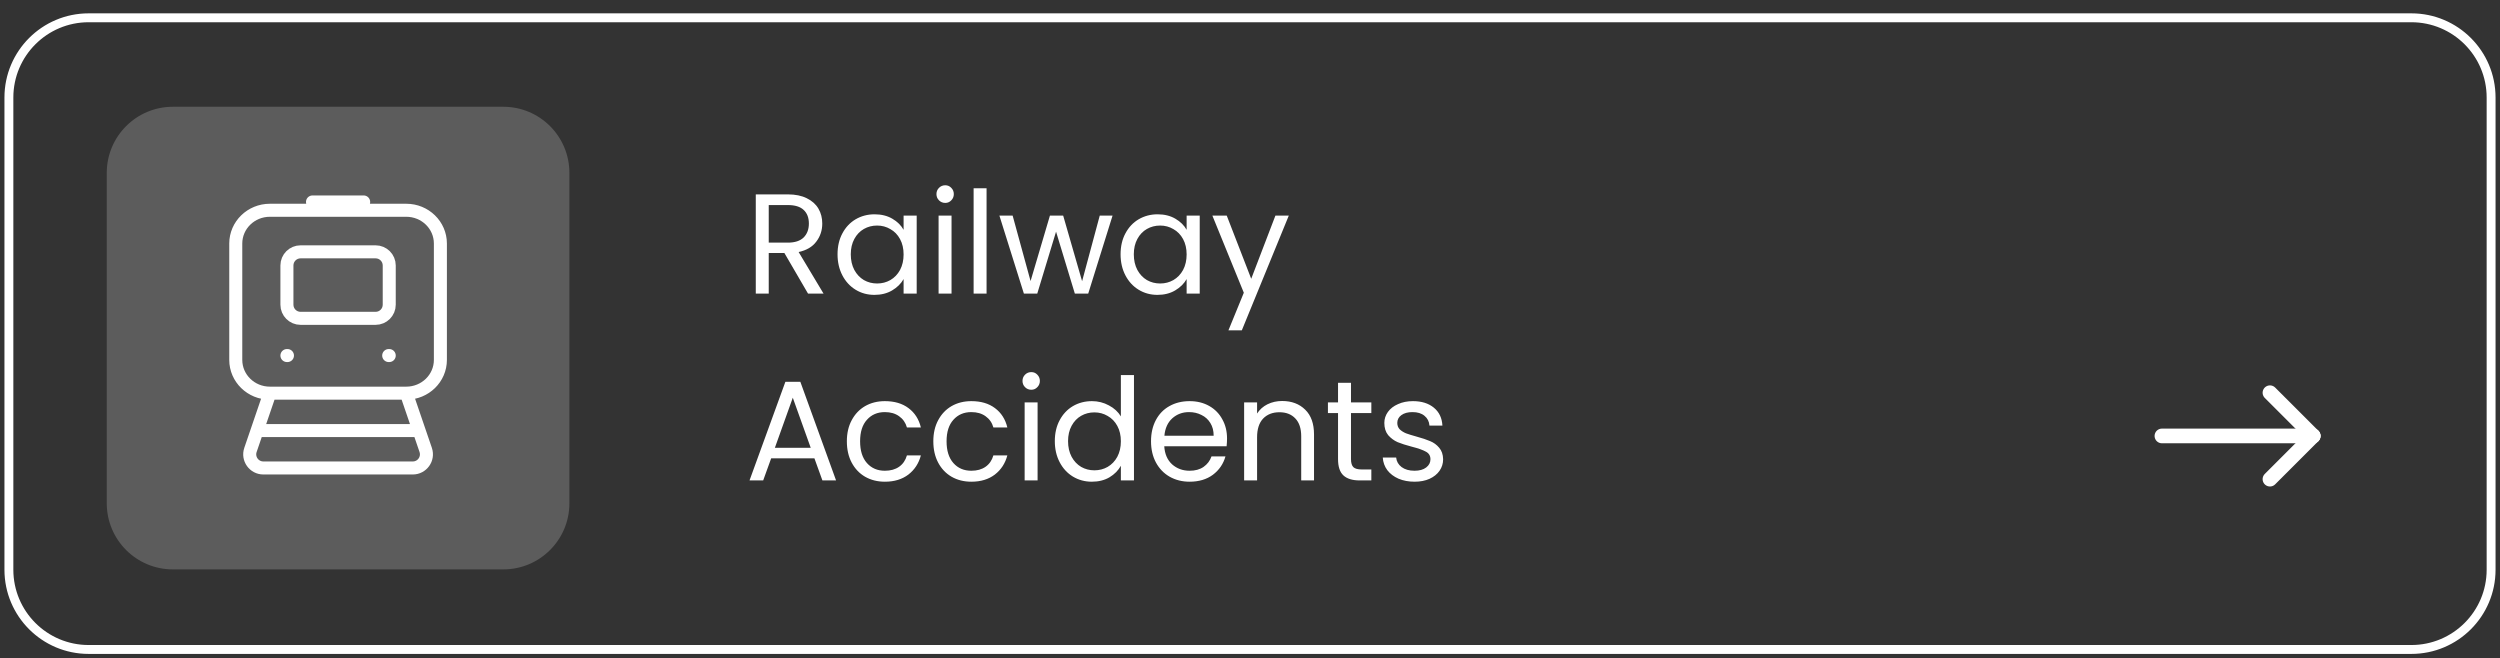
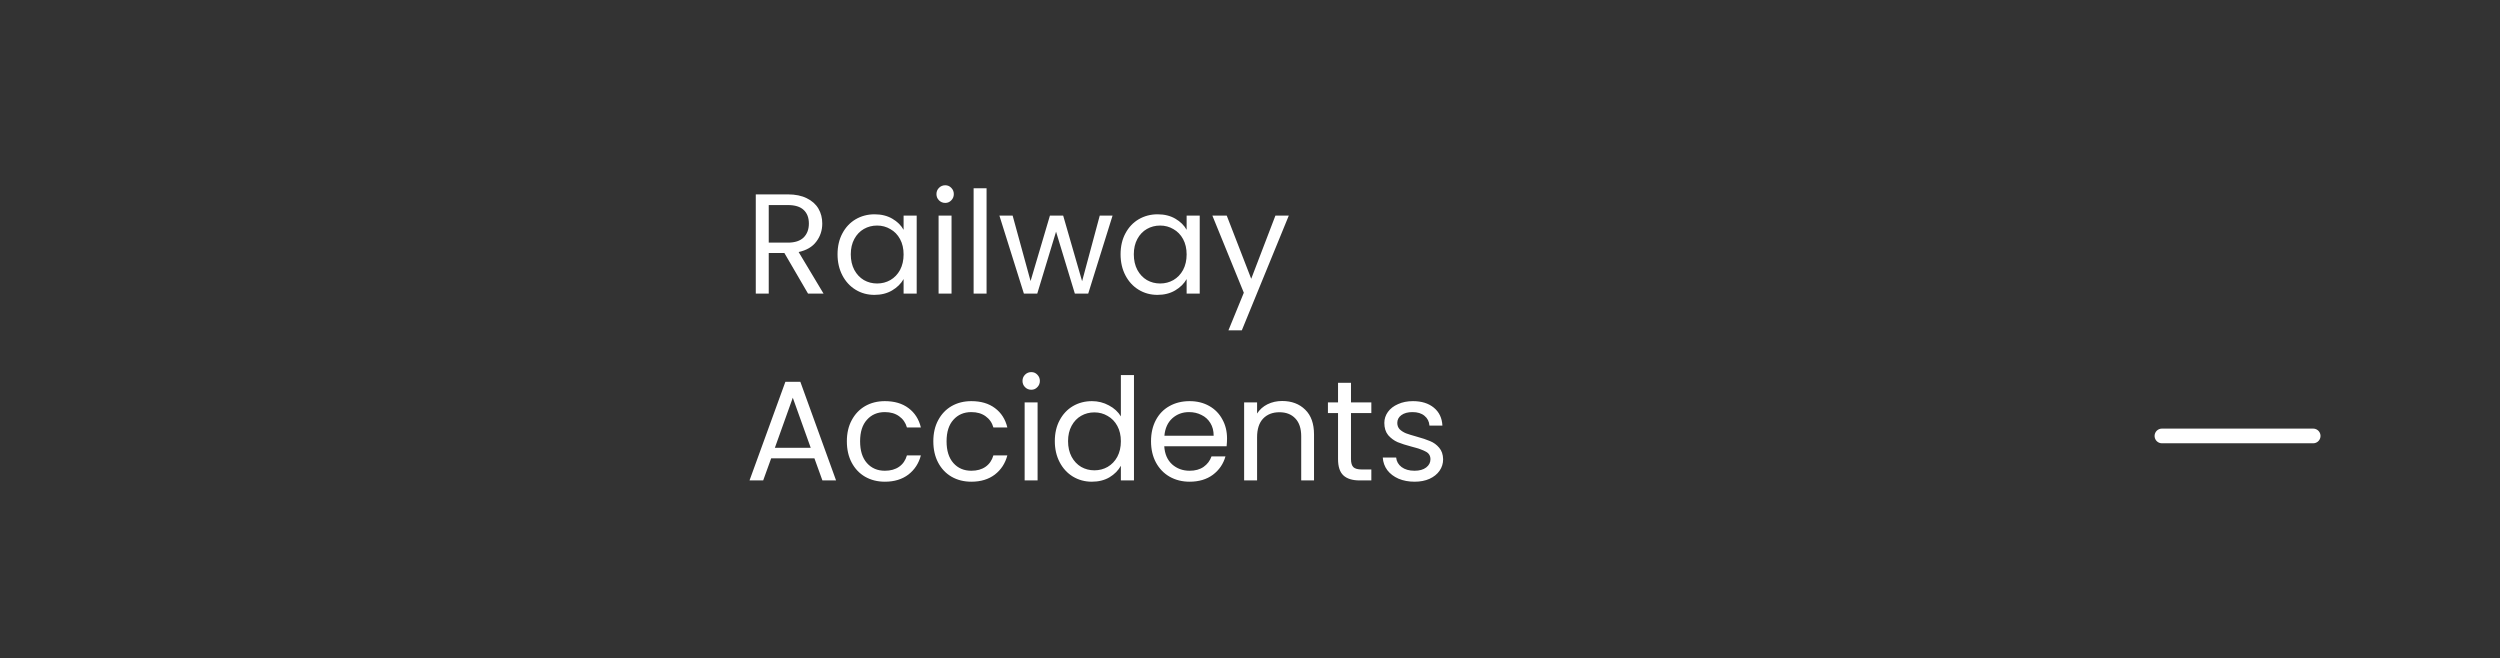
<svg xmlns="http://www.w3.org/2000/svg" width="281" height="74" viewBox="0 0 281 74" fill="none">
  <rect x="0" y="0" width="281" height="74" fill="#333333" stroke="none" />
-   <path d="M56.571 12H19.429C15.326 12 12 15.326 12 19.429V56.571C12 60.674 15.326 64 19.429 64H56.571C60.674 64 64 60.674 64 56.571V19.429C64 15.326 60.674 12 56.571 12Z" fill="white" fill-opacity="0.2" />
  <path d="M90.822 33L88.166 28.44H86.406V33H84.95V21.848H88.55C89.392 21.848 90.102 21.992 90.678 22.28C91.264 22.568 91.702 22.957 91.99 23.448C92.278 23.939 92.422 24.499 92.422 25.128C92.422 25.896 92.198 26.573 91.75 27.16C91.312 27.747 90.651 28.136 89.766 28.328L92.566 33H90.822ZM86.406 27.272H88.55C89.339 27.272 89.931 27.08 90.326 26.696C90.72 26.301 90.918 25.779 90.918 25.128C90.918 24.467 90.72 23.955 90.326 23.592C89.942 23.229 89.35 23.048 88.55 23.048H86.406V27.272ZM94.14 28.584C94.14 27.688 94.322 26.904 94.684 26.232C95.047 25.549 95.543 25.021 96.172 24.648C96.812 24.275 97.522 24.088 98.3 24.088C99.068 24.088 99.735 24.253 100.3 24.584C100.865 24.915 101.287 25.331 101.564 25.832V24.232H103.036V33H101.564V31.368C101.276 31.88 100.844 32.307 100.268 32.648C99.703 32.979 99.041 33.144 98.284 33.144C97.505 33.144 96.802 32.952 96.172 32.568C95.543 32.184 95.047 31.645 94.684 30.952C94.322 30.259 94.14 29.469 94.14 28.584ZM101.564 28.6C101.564 27.939 101.431 27.363 101.164 26.872C100.897 26.381 100.535 26.008 100.076 25.752C99.628 25.485 99.132 25.352 98.588 25.352C98.044 25.352 97.548 25.48 97.1 25.736C96.652 25.992 96.295 26.365 96.028 26.856C95.761 27.347 95.628 27.923 95.628 28.584C95.628 29.256 95.761 29.843 96.028 30.344C96.295 30.835 96.652 31.213 97.1 31.48C97.548 31.736 98.044 31.864 98.588 31.864C99.132 31.864 99.628 31.736 100.076 31.48C100.535 31.213 100.897 30.835 101.164 30.344C101.431 29.843 101.564 29.261 101.564 28.6ZM106.249 22.808C105.971 22.808 105.737 22.712 105.545 22.52C105.353 22.328 105.257 22.093 105.257 21.816C105.257 21.539 105.353 21.304 105.545 21.112C105.737 20.92 105.971 20.824 106.249 20.824C106.515 20.824 106.739 20.92 106.921 21.112C107.113 21.304 107.209 21.539 107.209 21.816C107.209 22.093 107.113 22.328 106.921 22.52C106.739 22.712 106.515 22.808 106.249 22.808ZM106.953 24.232V33H105.497V24.232H106.953ZM110.89 21.16V33H109.434V21.16H110.89ZM125.052 24.232L122.316 33H120.812L118.7 26.04L116.588 33H115.084L112.332 24.232H113.82L115.836 31.592L118.012 24.232H119.5L121.628 31.608L123.612 24.232H125.052ZM125.953 28.584C125.953 27.688 126.134 26.904 126.497 26.232C126.859 25.549 127.355 25.021 127.985 24.648C128.625 24.275 129.334 24.088 130.113 24.088C130.881 24.088 131.547 24.253 132.113 24.584C132.678 24.915 133.099 25.331 133.377 25.832V24.232H134.849V33H133.377V31.368C133.089 31.88 132.657 32.307 132.081 32.648C131.515 32.979 130.854 33.144 130.097 33.144C129.318 33.144 128.614 32.952 127.985 32.568C127.355 32.184 126.859 31.645 126.497 30.952C126.134 30.259 125.953 29.469 125.953 28.584ZM133.377 28.6C133.377 27.939 133.243 27.363 132.977 26.872C132.71 26.381 132.347 26.008 131.889 25.752C131.441 25.485 130.945 25.352 130.401 25.352C129.857 25.352 129.361 25.48 128.913 25.736C128.465 25.992 128.107 26.365 127.841 26.856C127.574 27.347 127.441 27.923 127.441 28.584C127.441 29.256 127.574 29.843 127.841 30.344C128.107 30.835 128.465 31.213 128.913 31.48C129.361 31.736 129.857 31.864 130.401 31.864C130.945 31.864 131.441 31.736 131.889 31.48C132.347 31.213 132.71 30.835 132.977 30.344C133.243 29.843 133.377 29.261 133.377 28.6ZM144.861 24.232L139.581 37.128H138.077L139.805 32.904L136.269 24.232H137.885L140.637 31.336L143.357 24.232H144.861ZM91.542 51.52H86.678L85.782 54H84.246L88.278 42.912H89.958L93.974 54H92.438L91.542 51.52ZM91.126 50.336L89.11 44.704L87.094 50.336H91.126ZM95.187 49.6C95.187 48.693 95.368 47.904 95.731 47.232C96.094 46.549 96.595 46.021 97.235 45.648C97.886 45.275 98.627 45.088 99.459 45.088C100.536 45.088 101.422 45.349 102.115 45.872C102.819 46.395 103.283 47.12 103.507 48.048H101.939C101.79 47.515 101.496 47.093 101.059 46.784C100.632 46.475 100.099 46.32 99.459 46.32C98.627 46.32 97.955 46.608 97.443 47.184C96.931 47.749 96.675 48.555 96.675 49.6C96.675 50.656 96.931 51.472 97.443 52.048C97.955 52.624 98.627 52.912 99.459 52.912C100.099 52.912 100.632 52.763 101.059 52.464C101.486 52.165 101.779 51.739 101.939 51.184H103.507C103.272 52.08 102.803 52.8 102.099 53.344C101.395 53.877 100.515 54.144 99.459 54.144C98.627 54.144 97.886 53.957 97.235 53.584C96.595 53.211 96.094 52.683 95.731 52C95.368 51.317 95.187 50.517 95.187 49.6ZM104.906 49.6C104.906 48.693 105.087 47.904 105.45 47.232C105.812 46.549 106.314 46.021 106.954 45.648C107.604 45.275 108.346 45.088 109.178 45.088C110.255 45.088 111.14 45.349 111.834 45.872C112.538 46.395 113.002 47.12 113.226 48.048H111.658C111.508 47.515 111.215 47.093 110.778 46.784C110.351 46.475 109.818 46.32 109.178 46.32C108.346 46.32 107.674 46.608 107.162 47.184C106.65 47.749 106.394 48.555 106.394 49.6C106.394 50.656 106.65 51.472 107.162 52.048C107.674 52.624 108.346 52.912 109.178 52.912C109.818 52.912 110.351 52.763 110.778 52.464C111.204 52.165 111.498 51.739 111.658 51.184H113.226C112.991 52.08 112.522 52.8 111.818 53.344C111.114 53.877 110.234 54.144 109.178 54.144C108.346 54.144 107.604 53.957 106.954 53.584C106.314 53.211 105.812 52.683 105.45 52C105.087 51.317 104.906 50.517 104.906 49.6ZM115.921 43.808C115.643 43.808 115.409 43.712 115.217 43.52C115.025 43.328 114.929 43.093 114.929 42.816C114.929 42.539 115.025 42.304 115.217 42.112C115.409 41.92 115.643 41.824 115.921 41.824C116.187 41.824 116.411 41.92 116.593 42.112C116.785 42.304 116.881 42.539 116.881 42.816C116.881 43.093 116.785 43.328 116.593 43.52C116.411 43.712 116.187 43.808 115.921 43.808ZM116.625 45.232V54H115.169V45.232H116.625ZM118.562 49.584C118.562 48.688 118.743 47.904 119.106 47.232C119.469 46.549 119.965 46.021 120.594 45.648C121.234 45.275 121.949 45.088 122.738 45.088C123.421 45.088 124.055 45.248 124.642 45.568C125.229 45.877 125.677 46.288 125.986 46.8V42.16H127.458V54H125.986V52.352C125.698 52.875 125.271 53.307 124.706 53.648C124.141 53.979 123.479 54.144 122.722 54.144C121.943 54.144 121.234 53.952 120.594 53.568C119.965 53.184 119.469 52.645 119.106 51.952C118.743 51.259 118.562 50.469 118.562 49.584ZM125.986 49.6C125.986 48.939 125.853 48.363 125.586 47.872C125.319 47.381 124.957 47.008 124.498 46.752C124.05 46.485 123.554 46.352 123.01 46.352C122.466 46.352 121.97 46.48 121.522 46.736C121.074 46.992 120.717 47.365 120.45 47.856C120.183 48.347 120.05 48.923 120.05 49.584C120.05 50.256 120.183 50.843 120.45 51.344C120.717 51.835 121.074 52.213 121.522 52.48C121.97 52.736 122.466 52.864 123.01 52.864C123.554 52.864 124.05 52.736 124.498 52.48C124.957 52.213 125.319 51.835 125.586 51.344C125.853 50.843 125.986 50.261 125.986 49.6ZM137.919 49.28C137.919 49.557 137.903 49.851 137.871 50.16H130.863C130.916 51.024 131.209 51.701 131.743 52.192C132.287 52.672 132.943 52.912 133.711 52.912C134.34 52.912 134.863 52.768 135.279 52.48C135.705 52.181 136.004 51.787 136.175 51.296H137.743C137.508 52.139 137.039 52.827 136.335 53.36C135.631 53.883 134.756 54.144 133.711 54.144C132.879 54.144 132.132 53.957 131.471 53.584C130.82 53.211 130.308 52.683 129.935 52C129.561 51.307 129.375 50.507 129.375 49.6C129.375 48.693 129.556 47.899 129.919 47.216C130.281 46.533 130.788 46.011 131.439 45.648C132.1 45.275 132.857 45.088 133.711 45.088C134.543 45.088 135.279 45.269 135.919 45.632C136.559 45.995 137.049 46.496 137.391 47.136C137.743 47.765 137.919 48.48 137.919 49.28ZM136.415 48.976C136.415 48.421 136.292 47.947 136.047 47.552C135.801 47.147 135.465 46.843 135.039 46.64C134.623 46.427 134.159 46.32 133.647 46.32C132.911 46.32 132.281 46.555 131.759 47.024C131.247 47.493 130.953 48.144 130.879 48.976H136.415ZM144.112 45.072C145.179 45.072 146.043 45.397 146.704 46.048C147.366 46.688 147.696 47.616 147.696 48.832V54H146.256V49.04C146.256 48.165 146.038 47.499 145.6 47.04C145.163 46.571 144.566 46.336 143.808 46.336C143.04 46.336 142.427 46.576 141.968 47.056C141.52 47.536 141.296 48.235 141.296 49.152V54H139.84V45.232H141.296V46.48C141.584 46.032 141.974 45.685 142.464 45.44C142.966 45.195 143.515 45.072 144.112 45.072ZM151.851 46.432V51.6C151.851 52.027 151.941 52.331 152.123 52.512C152.304 52.683 152.619 52.768 153.067 52.768H154.139V54H152.827C152.016 54 151.408 53.813 151.003 53.44C150.597 53.067 150.395 52.453 150.395 51.6V46.432H149.259V45.232H150.395V43.024H151.851V45.232H154.139V46.432H151.851ZM159.007 54.144C158.335 54.144 157.732 54.032 157.199 53.808C156.666 53.573 156.244 53.253 155.935 52.848C155.626 52.432 155.455 51.957 155.423 51.424H156.927C156.97 51.861 157.172 52.219 157.535 52.496C157.908 52.773 158.394 52.912 158.991 52.912C159.546 52.912 159.983 52.789 160.303 52.544C160.623 52.299 160.783 51.989 160.783 51.616C160.783 51.232 160.612 50.949 160.271 50.768C159.93 50.576 159.402 50.389 158.687 50.208C158.036 50.037 157.503 49.867 157.087 49.696C156.682 49.515 156.33 49.253 156.031 48.912C155.743 48.56 155.599 48.101 155.599 47.536C155.599 47.088 155.732 46.677 155.999 46.304C156.266 45.931 156.644 45.637 157.135 45.424C157.626 45.2 158.186 45.088 158.815 45.088C159.786 45.088 160.57 45.333 161.167 45.824C161.764 46.315 162.084 46.987 162.127 47.84H160.671C160.639 47.381 160.452 47.013 160.111 46.736C159.78 46.459 159.332 46.32 158.767 46.32C158.244 46.32 157.828 46.432 157.519 46.656C157.21 46.88 157.055 47.173 157.055 47.536C157.055 47.824 157.146 48.064 157.327 48.256C157.519 48.437 157.754 48.587 158.031 48.704C158.319 48.811 158.714 48.933 159.215 49.072C159.844 49.243 160.356 49.413 160.751 49.584C161.146 49.744 161.482 49.989 161.759 50.32C162.047 50.651 162.196 51.083 162.207 51.616C162.207 52.096 162.074 52.528 161.807 52.912C161.54 53.296 161.162 53.6 160.671 53.824C160.191 54.037 159.636 54.144 159.007 54.144Z" fill="white" />
-   <path d="M271.037 2H9.963C5.013 2 1 6.013 1 10.963V64.037C1 68.987 5.013 73 9.963 73H271.037C275.987 73 280 68.987 280 64.037V10.963C280 6.013 275.987 2 271.037 2Z" stroke="white" />
-   <path d="M30.333 44.191H45.667M30.333 44.191C28.216 44.191 26.5 42.517 26.5 40.453V27.372C26.5 25.308 28.216 23.634 30.333 23.634M30.333 44.191L28.896 48.395M45.667 44.191C47.784 44.191 49.5 42.517 49.5 40.453V27.372C49.5 25.308 47.784 23.634 45.667 23.634M45.667 44.191L47.104 48.395M28.896 48.395H47.104M28.896 48.395L28.152 50.571C27.812 51.566 28.552 52.6 29.603 52.6H46.397C47.449 52.6 48.188 51.566 47.848 50.571L47.104 48.395M45.667 23.634H30.333M45.667 23.634H38.958M30.333 23.634H37.042M32.25 39.964H32.31M43.69 39.964H43.75M37.042 23.634V22.7M37.042 23.634H38.958M37.042 22.7H38.958M37.042 22.7H35.125M38.958 22.7V23.634M38.958 22.7H40.875M42.217 28.306H33.783C32.937 28.306 32.25 28.993 32.25 29.84V34.248C32.25 35.095 32.937 35.781 33.783 35.781H42.217C43.063 35.781 43.75 35.095 43.75 34.248V29.84C43.75 28.993 43.063 28.306 42.217 28.306Z" stroke="white" stroke-width="1.464" stroke-linecap="round" stroke-linejoin="round" />
  <path d="M243 49H260" stroke="white" stroke-width="1.65" stroke-linecap="round" stroke-linejoin="round" />
-   <path d="M255.143 53.857L260 49" stroke="white" stroke-width="1.65" stroke-linecap="round" stroke-linejoin="round" />
-   <path d="M255.143 44.143L260 49" stroke="white" stroke-width="1.65" stroke-linecap="round" stroke-linejoin="round" />
</svg>